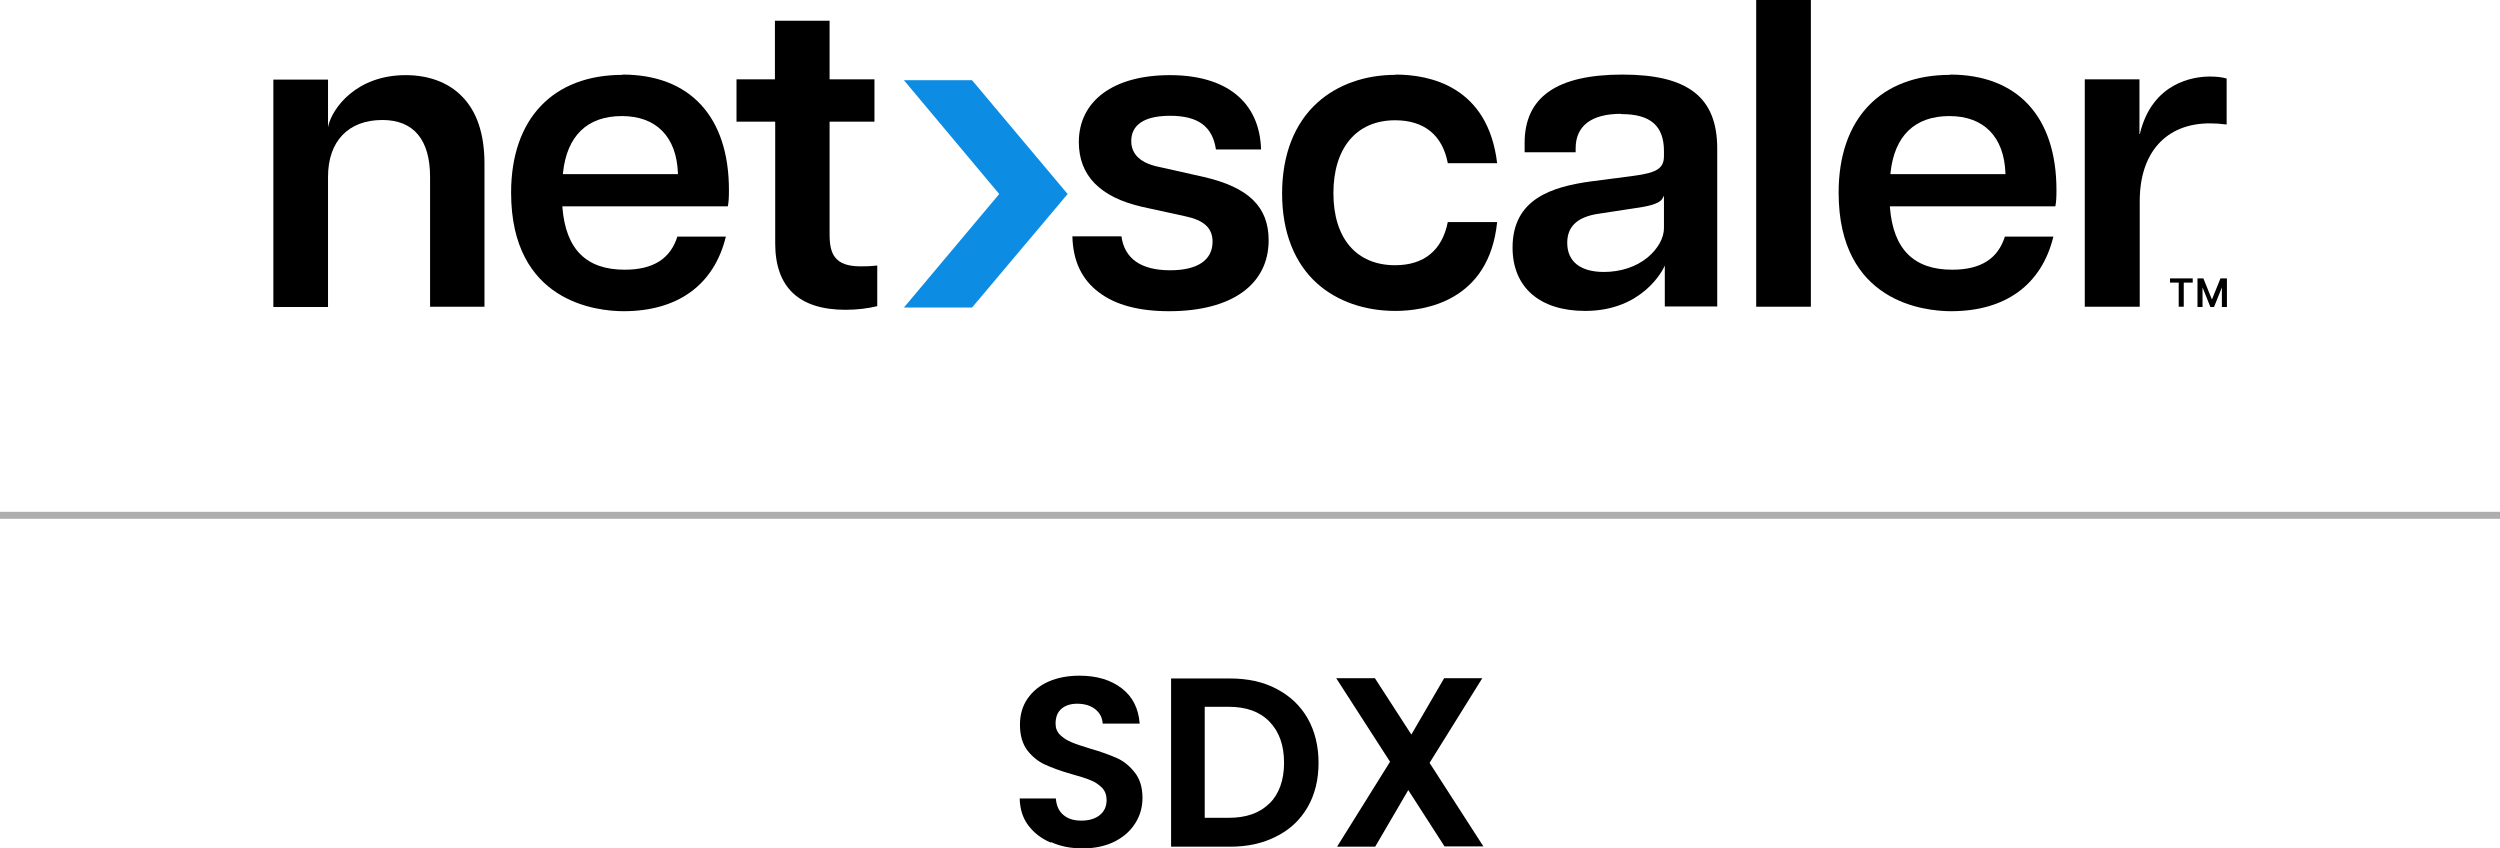
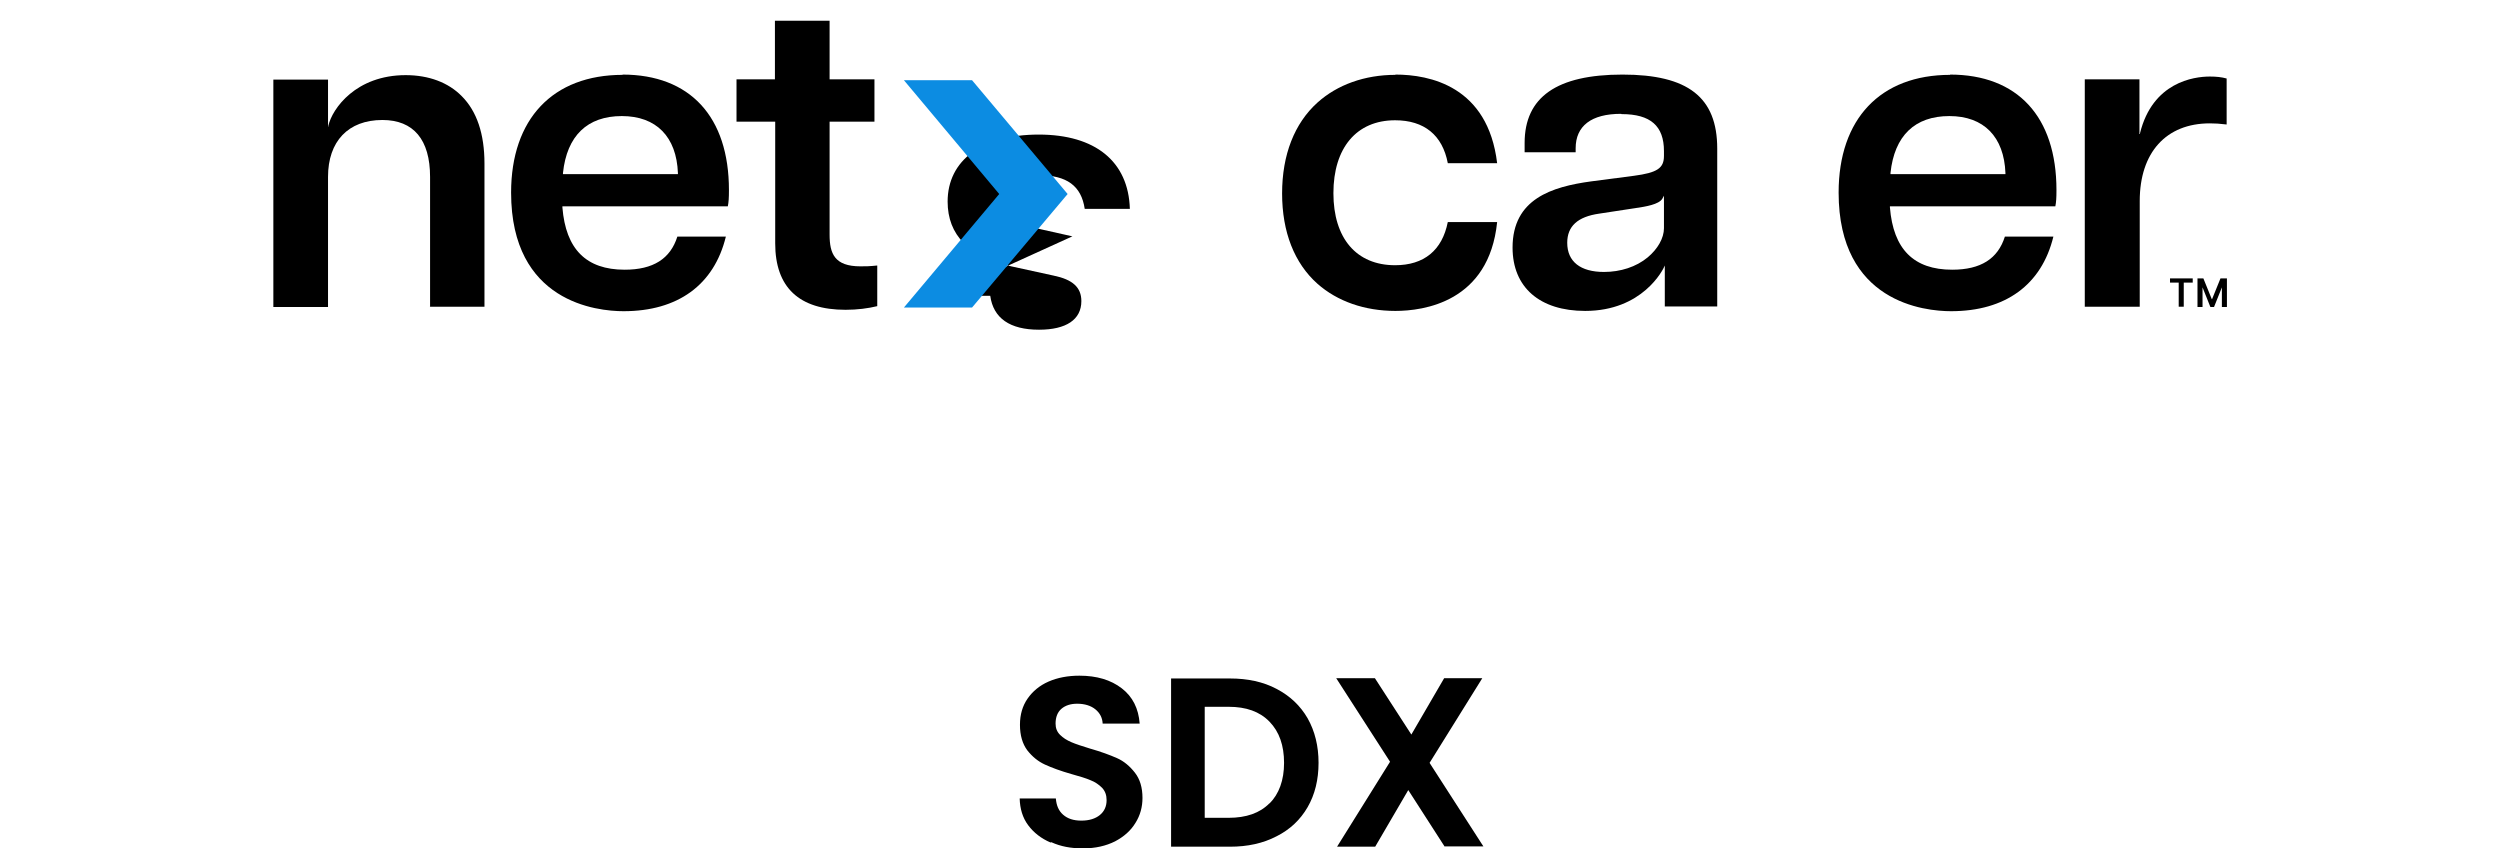
<svg xmlns="http://www.w3.org/2000/svg" id="Layer_2" data-name="Layer 2" viewBox="0 0 89.17 30.26">
  <defs>
    <style>
      .cls-1 {
        fill: #0c8ce2;
      }

      .cls-2 {
        fill: none;
        stroke: #aeaeae;
        stroke-miterlimit: 10;
        stroke-width: .25px;
      }
    </style>
  </defs>
  <g id="Layer_1-2" data-name="Layer 1">
    <g>
-       <line class="cls-2" y1="18.38" x2="89.17" y2="18.38" />
      <g>
        <path d="M37.47,30.05c-.33-.14-.6-.35-.8-.62s-.29-.59-.3-.95h1.29c.02.25.1.44.26.58.16.14.37.21.65.21s.5-.07.66-.2c.16-.13.24-.31.24-.53,0-.18-.05-.32-.16-.44-.11-.11-.25-.21-.41-.27-.16-.07-.39-.14-.68-.22-.39-.11-.71-.23-.95-.34-.24-.11-.45-.28-.63-.51-.17-.23-.26-.53-.26-.91,0-.36.09-.67.27-.93.18-.26.43-.47.75-.61.32-.14.69-.21,1.1-.21.62,0,1.12.15,1.51.45s.6.72.64,1.26h-1.32c-.01-.21-.1-.38-.26-.51s-.38-.2-.65-.2c-.23,0-.42.06-.56.18-.14.12-.21.3-.21.53,0,.16.05.29.16.4.11.11.24.19.4.26.16.07.38.14.67.23.39.11.71.23.96.34.25.11.46.29.64.52.18.23.27.53.27.9,0,.32-.08.62-.25.89-.17.28-.41.49-.73.66-.32.16-.7.25-1.14.25s-.8-.07-1.13-.22Z" />
        <path d="M45.53,24.57c.48.25.85.6,1.11,1.05.26.46.39.99.39,1.59s-.13,1.13-.39,1.58-.63.8-1.11,1.04c-.48.25-1.03.37-1.66.37h-2.1v-6h2.1c.63,0,1.19.12,1.66.37ZM45.28,28.66c.34-.34.52-.83.52-1.45s-.17-1.11-.52-1.47-.83-.53-1.46-.53h-.85v3.96h.85c.63,0,1.12-.17,1.46-.52Z" />
        <path d="M51.53,30.2l-1.3-2.02-1.18,2.02h-1.36l1.89-3.03-1.92-2.98h1.38l1.3,2.01,1.17-2.01h1.36l-1.88,3.02,1.92,2.98h-1.38Z" />
      </g>
      <g id="g875">
        <g id="g36">
          <g id="g28">
            <g id="g10">
              <path id="path6" d="M22.21,2.67c-2.49,0-3.98,1.57-3.98,4.2,0,3.92,3.07,4.23,4.01,4.23,1.94,0,3.23-.94,3.65-2.66h-1.73c-.25.79-.86,1.18-1.88,1.18-1.37,0-2.1-.73-2.22-2.22v-.04s5.9,0,5.9,0c.03-.15.04-.3.04-.58,0-2.62-1.39-4.12-3.8-4.12h0ZM24.18,6.21h-4.1v-.04c.14-1.33.87-2.03,2.1-2.03s1.95.74,2,2.03v.03s0,0,0,0Z" />
              <path id="path8" d="M26.28,4.34h1.37v4.34c0,1.57.85,2.37,2.51,2.37.42,0,.8-.05,1.13-.13v-1.45c-.28.03-.42.03-.6.03-.92,0-1.1-.45-1.1-1.13v-4.03h1.6v-1.51h-1.6V.74h-1.95v2.09h-1.37v1.51Z" />
            </g>
            <g id="g24">
-               <path id="path12" d="M38.25,8.43c.02.87.33,1.54.95,2,.59.45,1.43.67,2.5.67,2.23,0,3.55-.95,3.55-2.53,0-1.19-.71-1.89-2.32-2.26l-1.56-.35c-.67-.13-1.02-.44-1.02-.93,0-.41.24-.9,1.39-.9.99,0,1.51.38,1.63,1.2h1.61c-.05-1.69-1.23-2.65-3.25-2.65s-3.25.92-3.25,2.39c0,1.19.76,1.97,2.27,2.31l1.51.33c.68.14.99.42.99.91,0,.66-.54,1.02-1.51,1.02-1.04,0-1.63-.41-1.74-1.21h-1.73Z" />
+               <path id="path12" d="M38.25,8.43l-1.56-.35c-.67-.13-1.02-.44-1.02-.93,0-.41.24-.9,1.39-.9.99,0,1.51.38,1.63,1.2h1.61c-.05-1.69-1.23-2.65-3.25-2.65s-3.25.92-3.25,2.39c0,1.19.76,1.97,2.27,2.31l1.51.33c.68.14.99.42.99.91,0,.66-.54,1.02-1.51,1.02-1.04,0-1.63-.41-1.74-1.21h-1.73Z" />
              <path id="path14" d="M49.77,2.67c-1.09,0-2.07.35-2.78.99-.82.74-1.26,1.86-1.26,3.24s.44,2.49,1.26,3.22c.71.63,1.69.97,2.78.97,1,0,3.34-.31,3.63-3.17h-1.76c-.2,1.01-.85,1.54-1.88,1.54-1.38,0-2.2-.96-2.2-2.57s.82-2.6,2.2-2.6c1.04,0,1.69.53,1.88,1.53h1.76c-.33-2.75-2.41-3.16-3.63-3.16h0Z" />
              <path id="path16" d="M57.84,4.07c1.03,0,1.51.42,1.51,1.32v.17c0,.44-.24.6-1.07.71l-1.53.2c-1.39.19-2.8.62-2.8,2.36,0,1.42.97,2.26,2.59,2.26,2.04,0,2.78-1.46,2.84-1.62h0v1.46h1.87v-5.63c0-1.83-1.04-2.64-3.38-2.64s-3.49.8-3.49,2.44v.33h1.82v-.14c0-.8.56-1.23,1.62-1.23h0ZM57.21,9.7c-.84,0-1.31-.37-1.31-1.04,0-.59.37-.93,1.14-1.04l1.31-.2c.35-.05.82-.13.94-.33l.06-.11v1.16c0,.35-.22.74-.58,1.04-.41.34-.97.52-1.56.52h0Z" />
-               <path id="path18" d="M62.64,10.94h1.95V0h-1.95v10.94h0Z" />
              <path id="path20" d="M69.56,2.67c-2.49,0-3.98,1.57-3.98,4.2,0,3.92,3.07,4.23,4.01,4.23,1.94,0,3.23-.94,3.65-2.66h-1.73c-.25.79-.86,1.18-1.88,1.18-1.37,0-2.1-.73-2.22-2.22v-.04s5.9,0,5.9,0c.03-.15.04-.3.04-.58,0-2.62-1.39-4.12-3.8-4.12h0ZM71.53,6.21h-4.1v-.04c.14-1.33.87-2.03,2.1-2.03s1.95.74,2,2.03v.03s0,0,0,0Z" />
              <path id="path22" d="M74.37,10.94h1.95v-3.77c0-1.73.94-2.77,2.5-2.77.18,0,.36.01.6.04v-1.64c-.18-.05-.37-.07-.6-.07-.57,0-2.04.2-2.49,2.02v.03h-.02v-1.95h-1.95v8.11h0Z" />
            </g>
            <polygon id="polygon26" class="cls-1" points="32.24 10.97 34.67 10.97 38.08 6.92 34.67 2.86 32.24 2.86 35.64 6.92 32.24 10.97" />
          </g>
          <g id="g34">
            <path id="path30" d="M77.4,10.08v-.15h.81v.15h-.32v.86h-.18v-.86h-.32Z" />
            <path id="path32" d="M78.36,9.93h.23l.3.74h.01l.3-.74h.23v1.02h-.18v-.7h0l-.28.7h-.13l-.28-.7h0v.7h-.18v-1.02Z" />
          </g>
        </g>
        <path id="path38" d="M15.33,10.94h1.95v-5.11c0-1.05-.27-1.86-.81-2.4-.48-.49-1.18-.75-2-.75-1.77,0-2.62,1.19-2.76,1.81v.03h-.01v-1.68h-1.95v8.11h1.95v-4.64c0-1.27.72-2.03,1.94-2.03,1.11,0,1.7.7,1.7,2.03v4.64h0Z" />
      </g>
    </g>
  </g>
</svg>